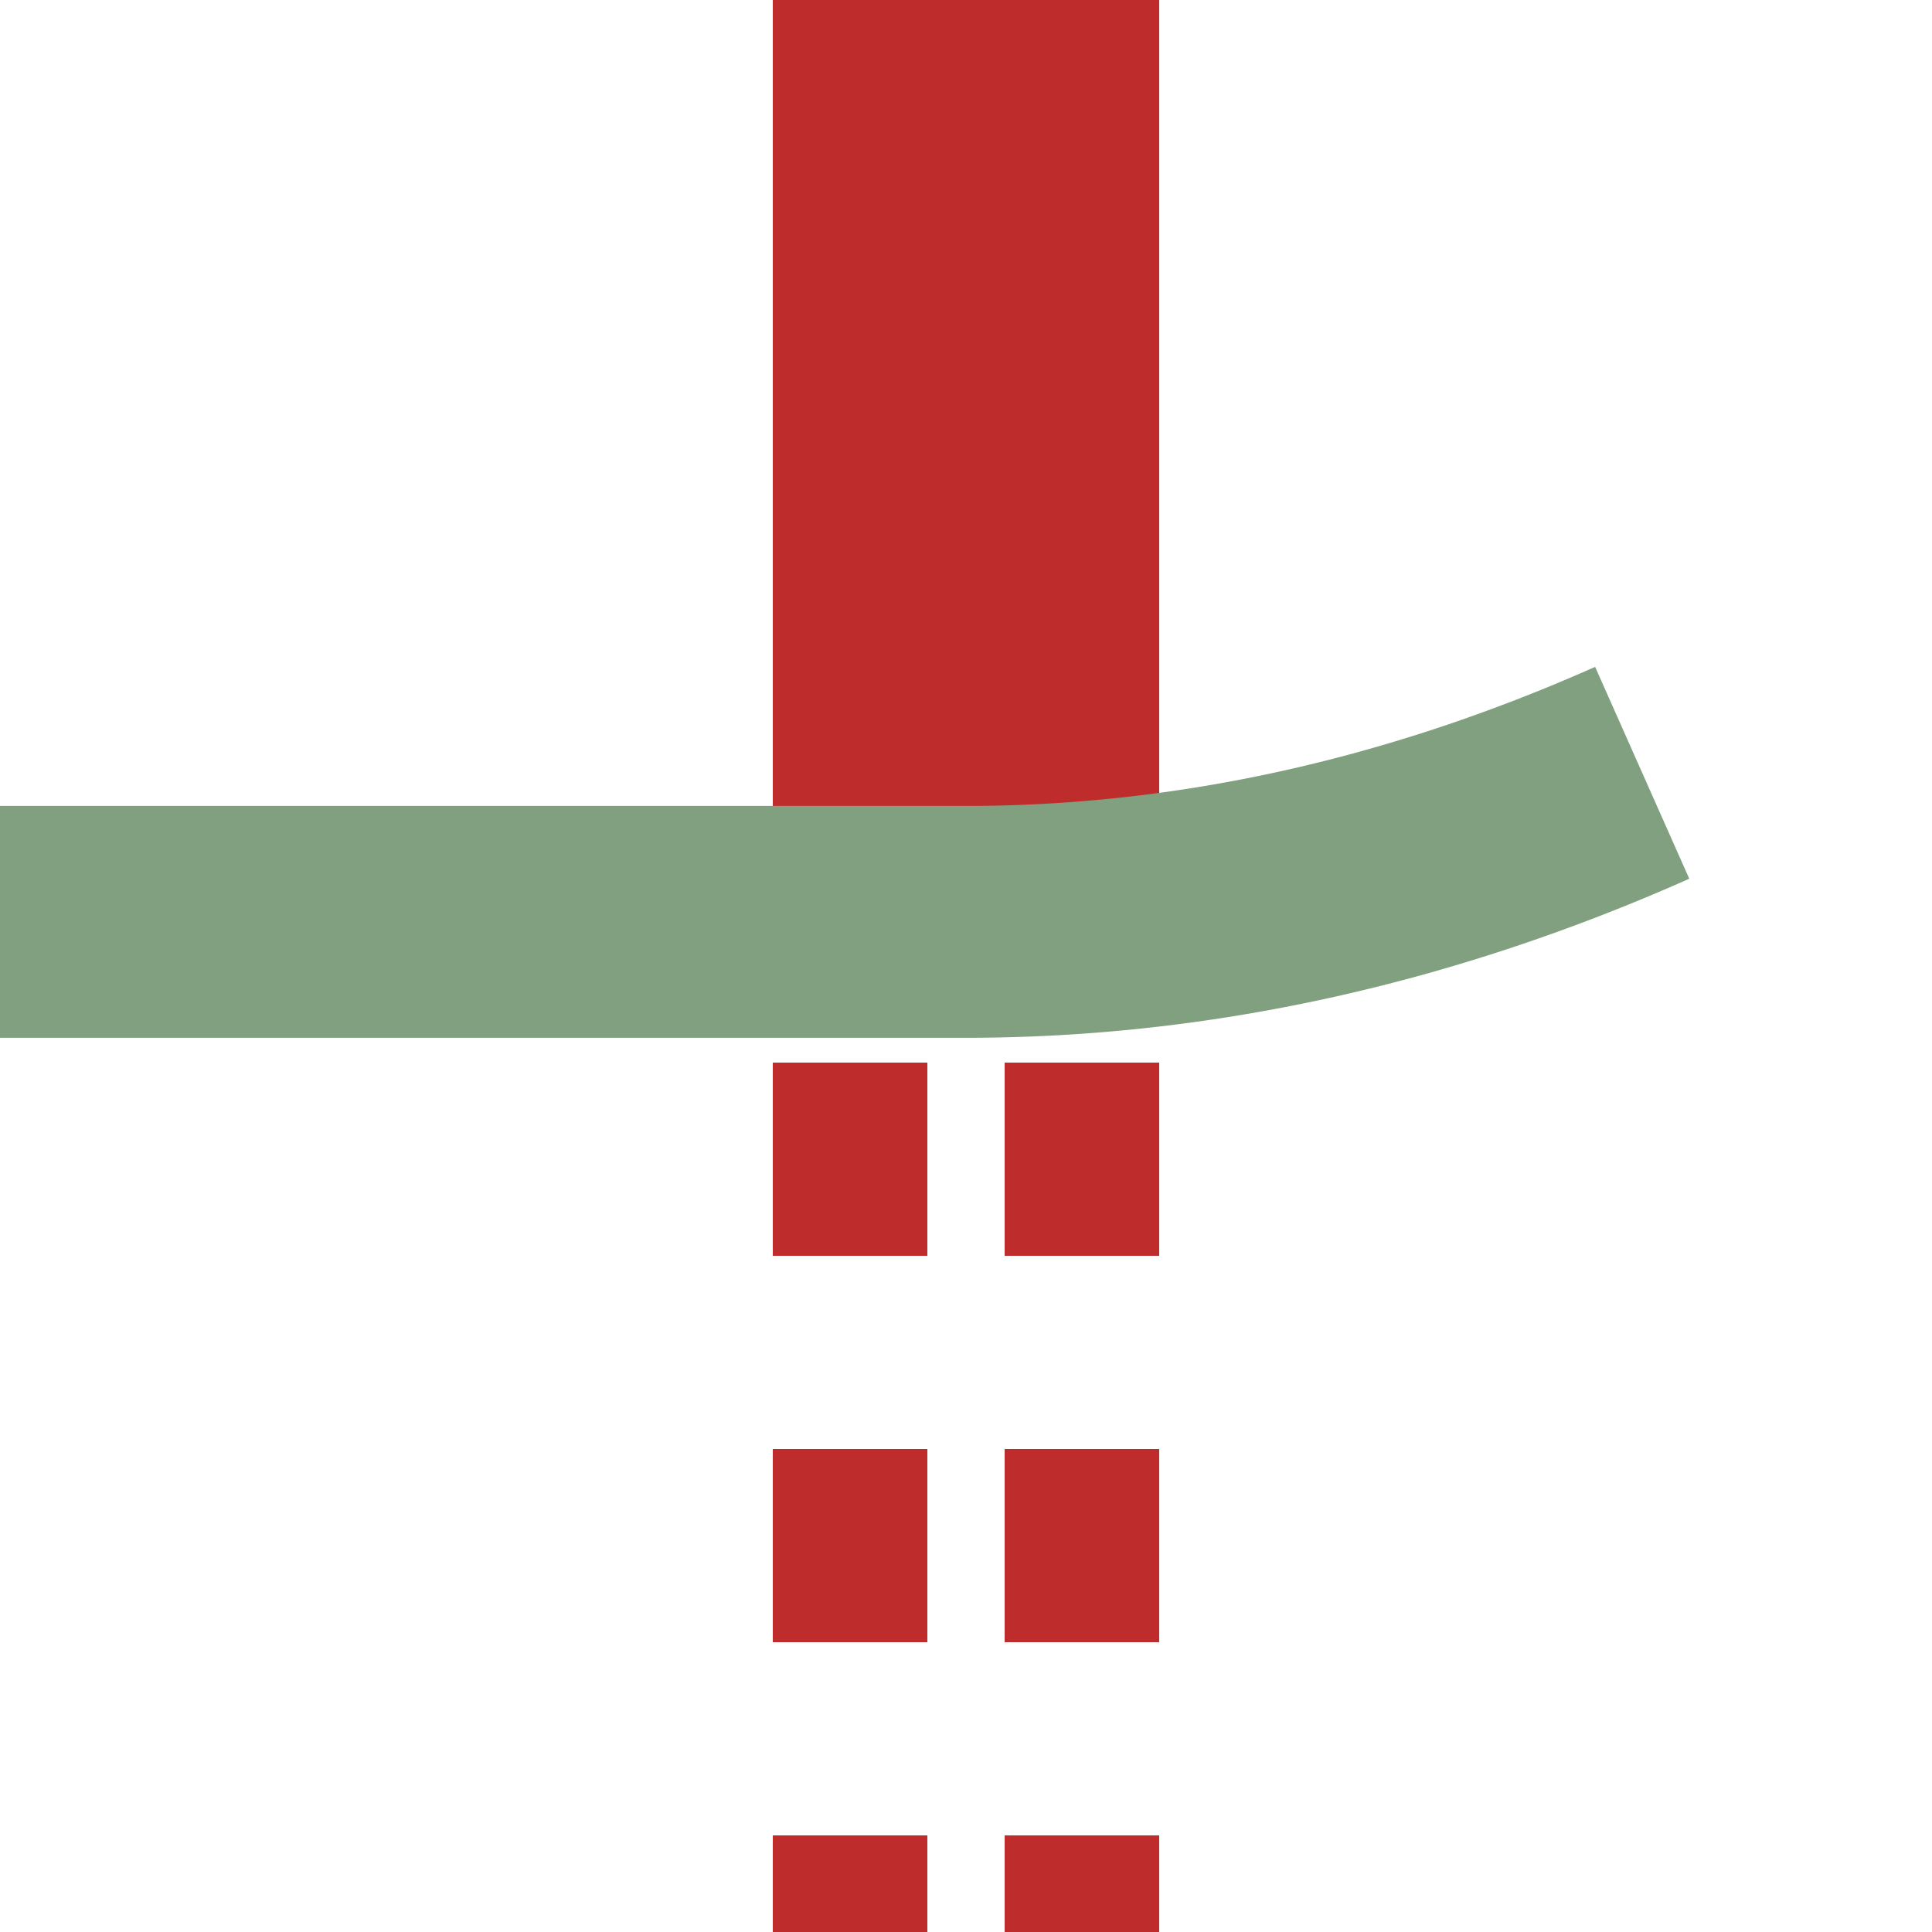
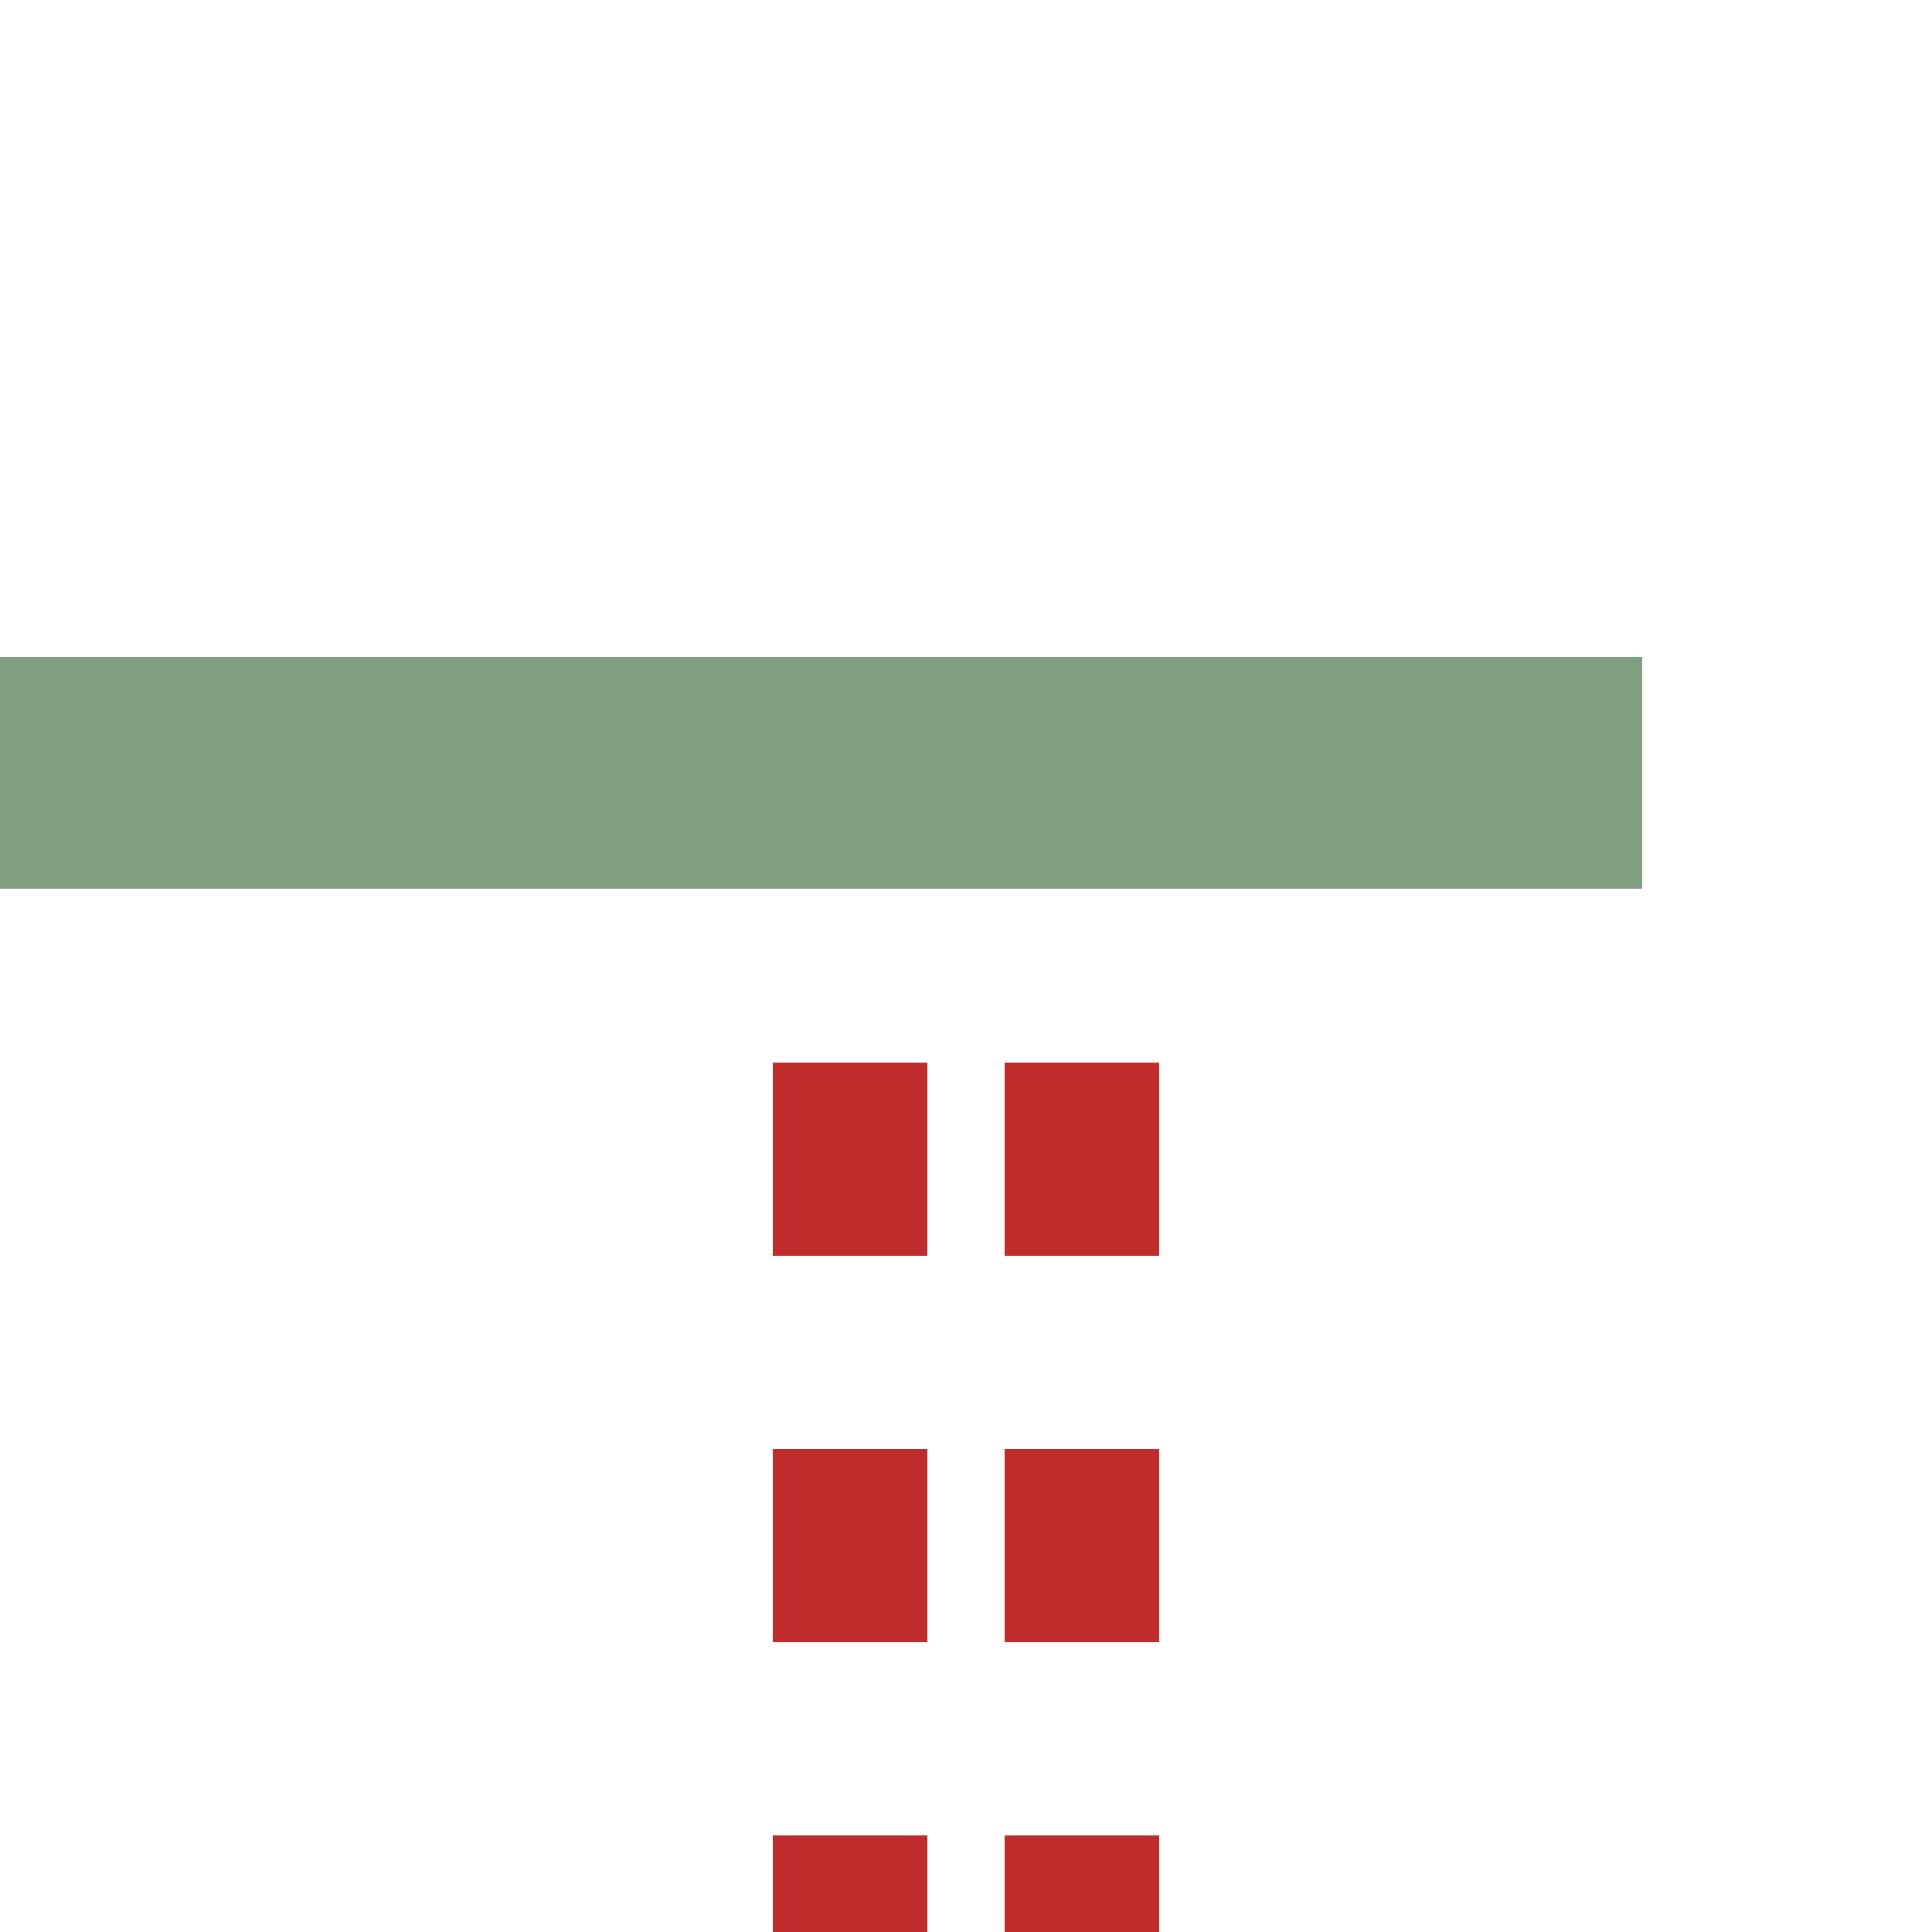
<svg xmlns="http://www.w3.org/2000/svg" width="500" height="500">
  <title>tSTRar</title>
  <g stroke="#BE2D2C">
-     <path d="M 250,0 V 250" stroke-width="100" />
    <path d="M 220,525 V 275 m 60,0 V 500" stroke-width="40" stroke-dasharray="50" />
  </g>
-   <path d="M 425,200 A 1000,2500 0 0 1 250,238.58 H 0" stroke="#80A080" stroke-width="60" fill="none" />
+   <path d="M 425,200 H 0" stroke="#80A080" stroke-width="60" fill="none" />
</svg>